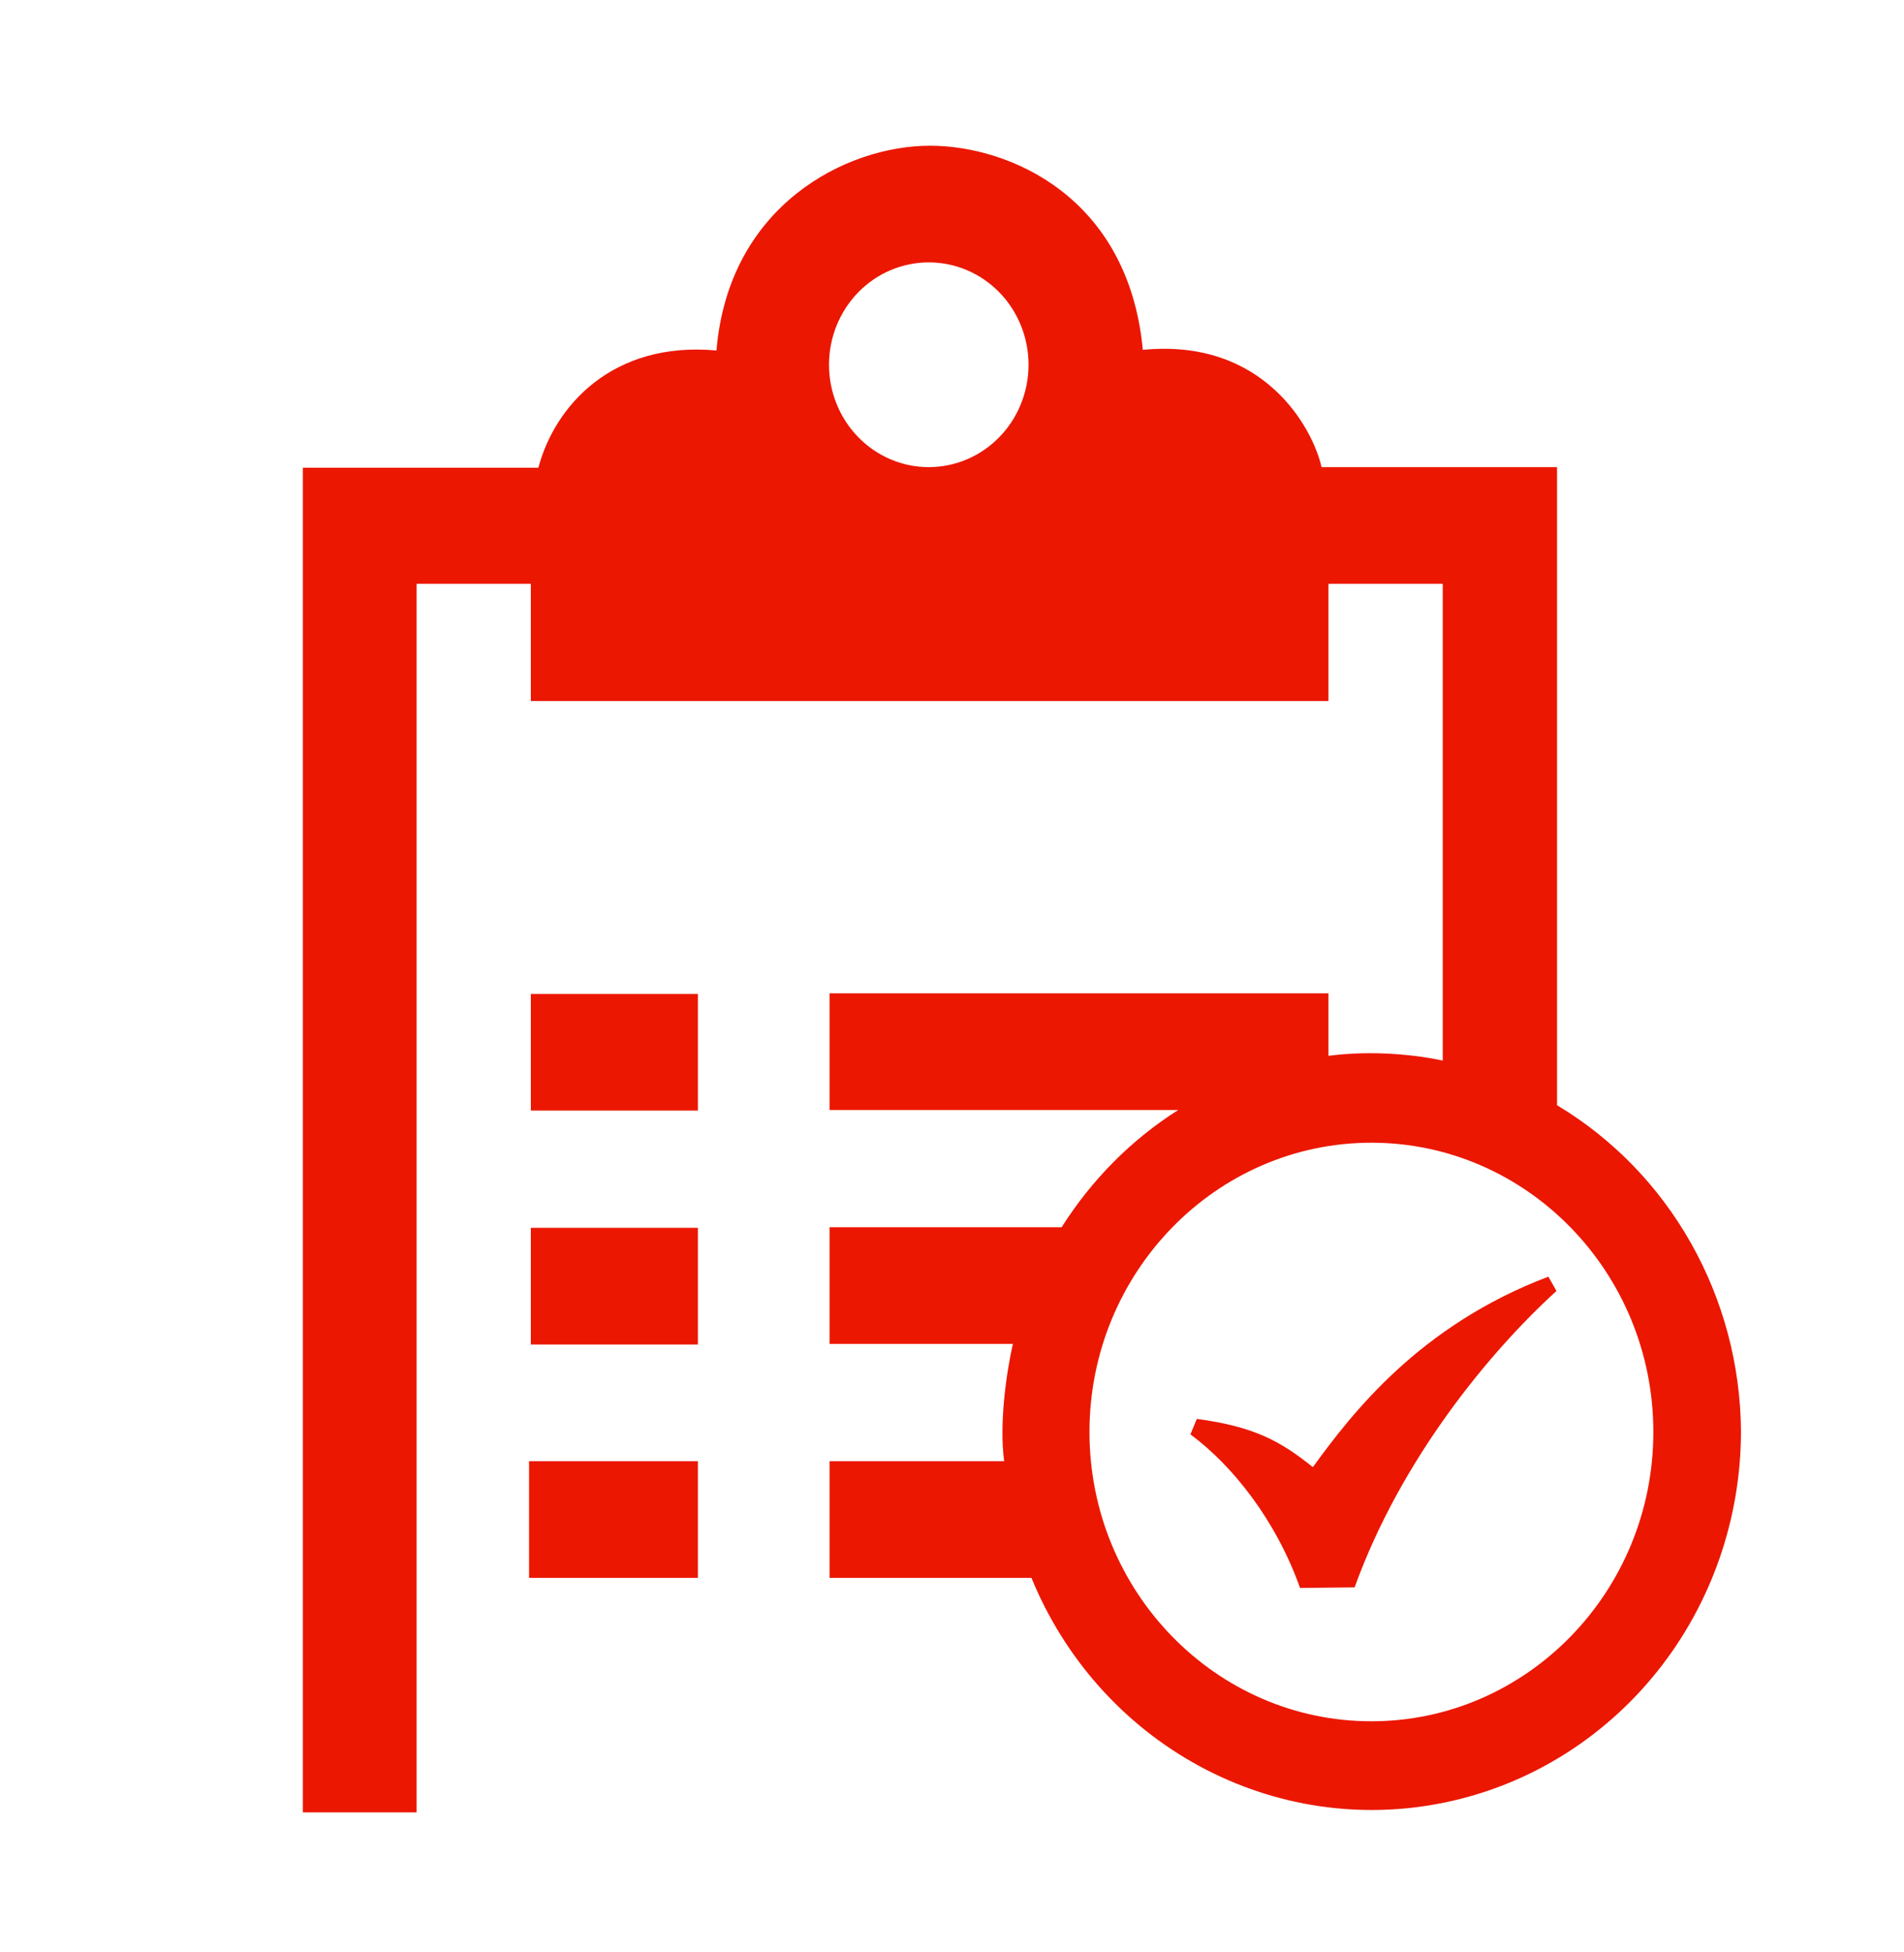
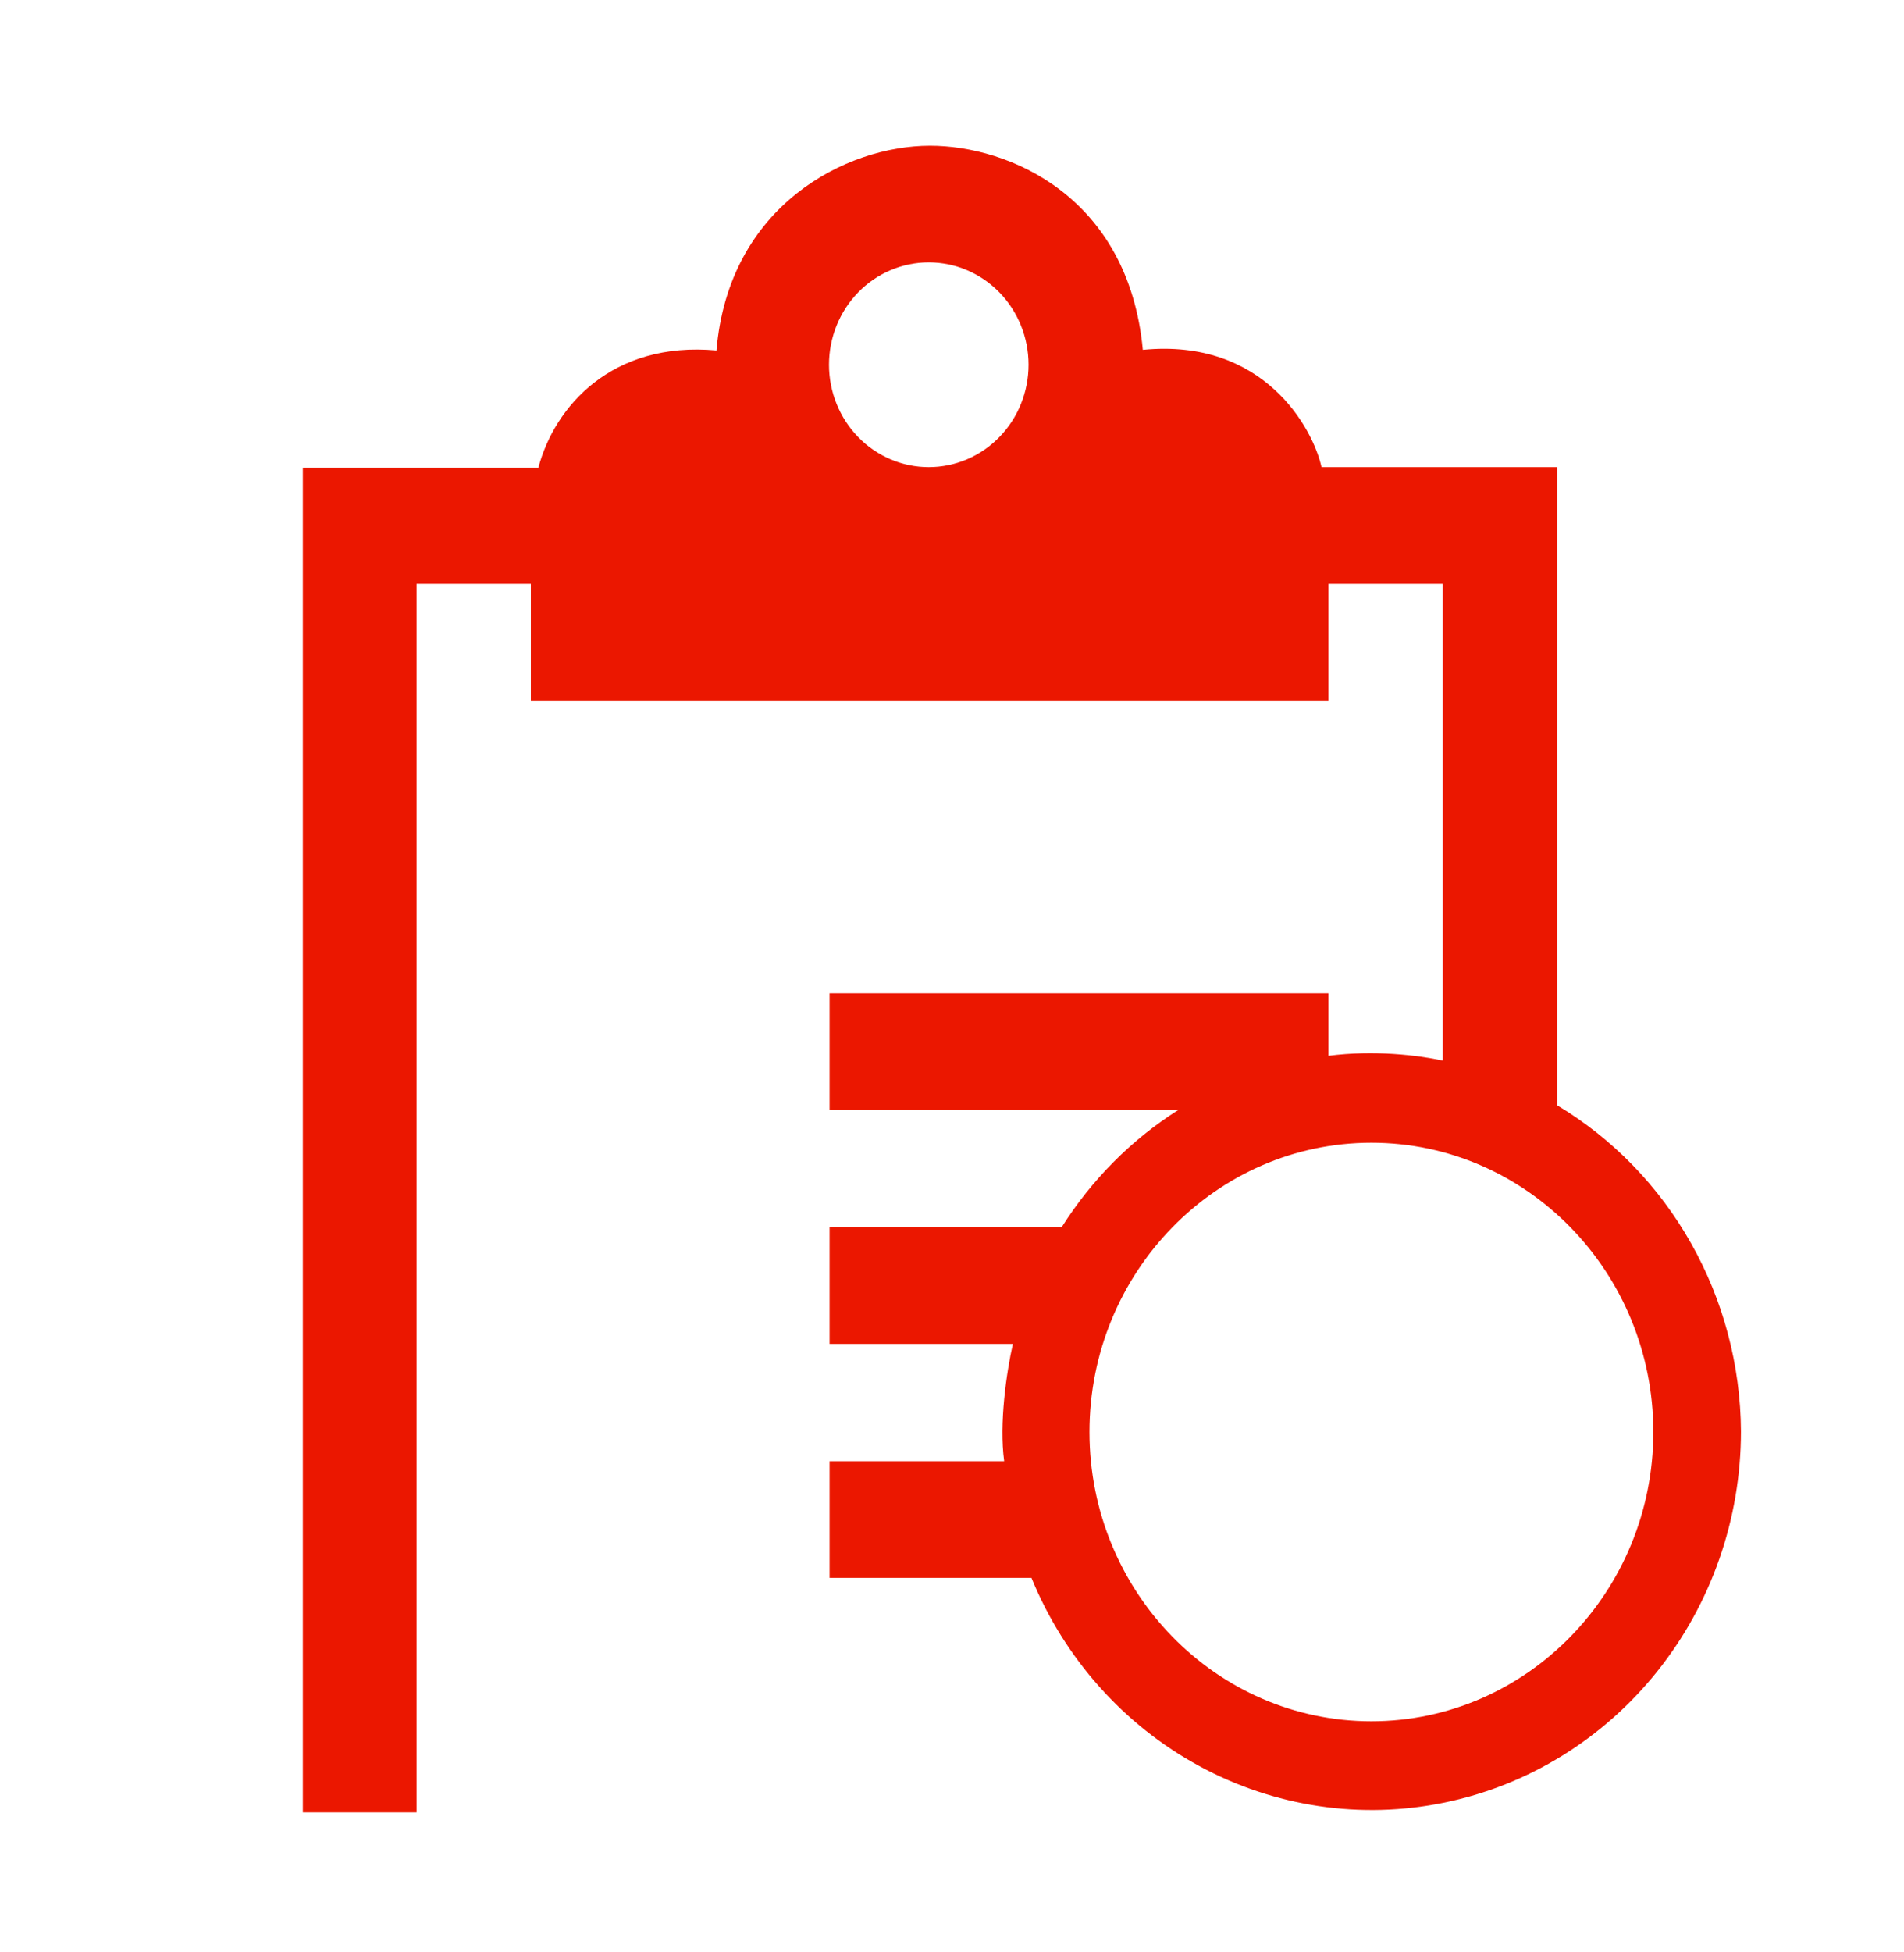
<svg xmlns="http://www.w3.org/2000/svg" width="40" height="41" viewBox="0 0 40 41" fill="none">
-   <path d="M11.152 25.785H14.662V28.235H11.152V25.785ZM11.115 30.685H14.662V33.135H11.115V30.685ZM11.152 20.872H14.662V23.322H11.152V20.872ZM32.529 26.81C29.823 27.835 28.409 29.672 27.581 30.81C26.91 30.272 26.362 29.96 25.143 29.797L25.009 30.122C25.887 30.772 26.8 31.91 27.312 33.347L28.458 33.335C29.433 30.635 31.298 28.385 32.699 27.11L32.529 26.81Z" fill="#EB1700" />
  <path d="M32.711 23.21V9.81H27.763C27.58 8.985 26.544 7.097 24.009 7.347C23.705 4.122 21.194 3.06 19.537 3.06C17.782 3.06 15.307 4.31 15.052 7.36C12.858 7.16 11.651 8.535 11.31 9.822H6.362V38.06H8.751V12.26H11.152V14.722H27.909V12.26H30.31V22.272C29.786 22.16 28.872 22.047 27.909 22.172V20.86H17.428V23.31H24.753C23.766 23.935 22.937 24.772 22.303 25.772H17.428V28.222H21.279C21.145 28.81 20.987 29.897 21.096 30.685H17.428V33.135H21.669C22.362 34.828 23.606 36.223 25.188 37.083C26.77 37.944 28.593 38.216 30.349 37.853C32.105 37.491 33.684 36.517 34.819 35.096C35.953 33.676 36.574 31.896 36.575 30.06C36.566 28.672 36.205 27.311 35.527 26.11C34.85 24.909 33.879 23.909 32.711 23.21ZM19.512 9.81C18.956 9.81 18.423 9.583 18.03 9.18C17.637 8.777 17.416 8.23 17.416 7.66C17.416 7.089 17.637 6.542 18.03 6.139C18.423 5.736 18.956 5.51 19.512 5.51C20.068 5.51 20.601 5.736 20.994 6.139C21.387 6.542 21.608 7.089 21.608 7.66C21.608 8.23 21.387 8.777 20.994 9.18C20.601 9.583 20.068 9.81 19.512 9.81ZM28.811 36.147C25.545 36.147 22.888 33.422 22.888 30.072C22.888 26.722 25.545 23.997 28.811 23.997C32.077 23.997 34.734 26.722 34.734 30.072C34.734 33.422 32.077 36.147 28.811 36.147Z" fill="#EB1700" />
</svg>